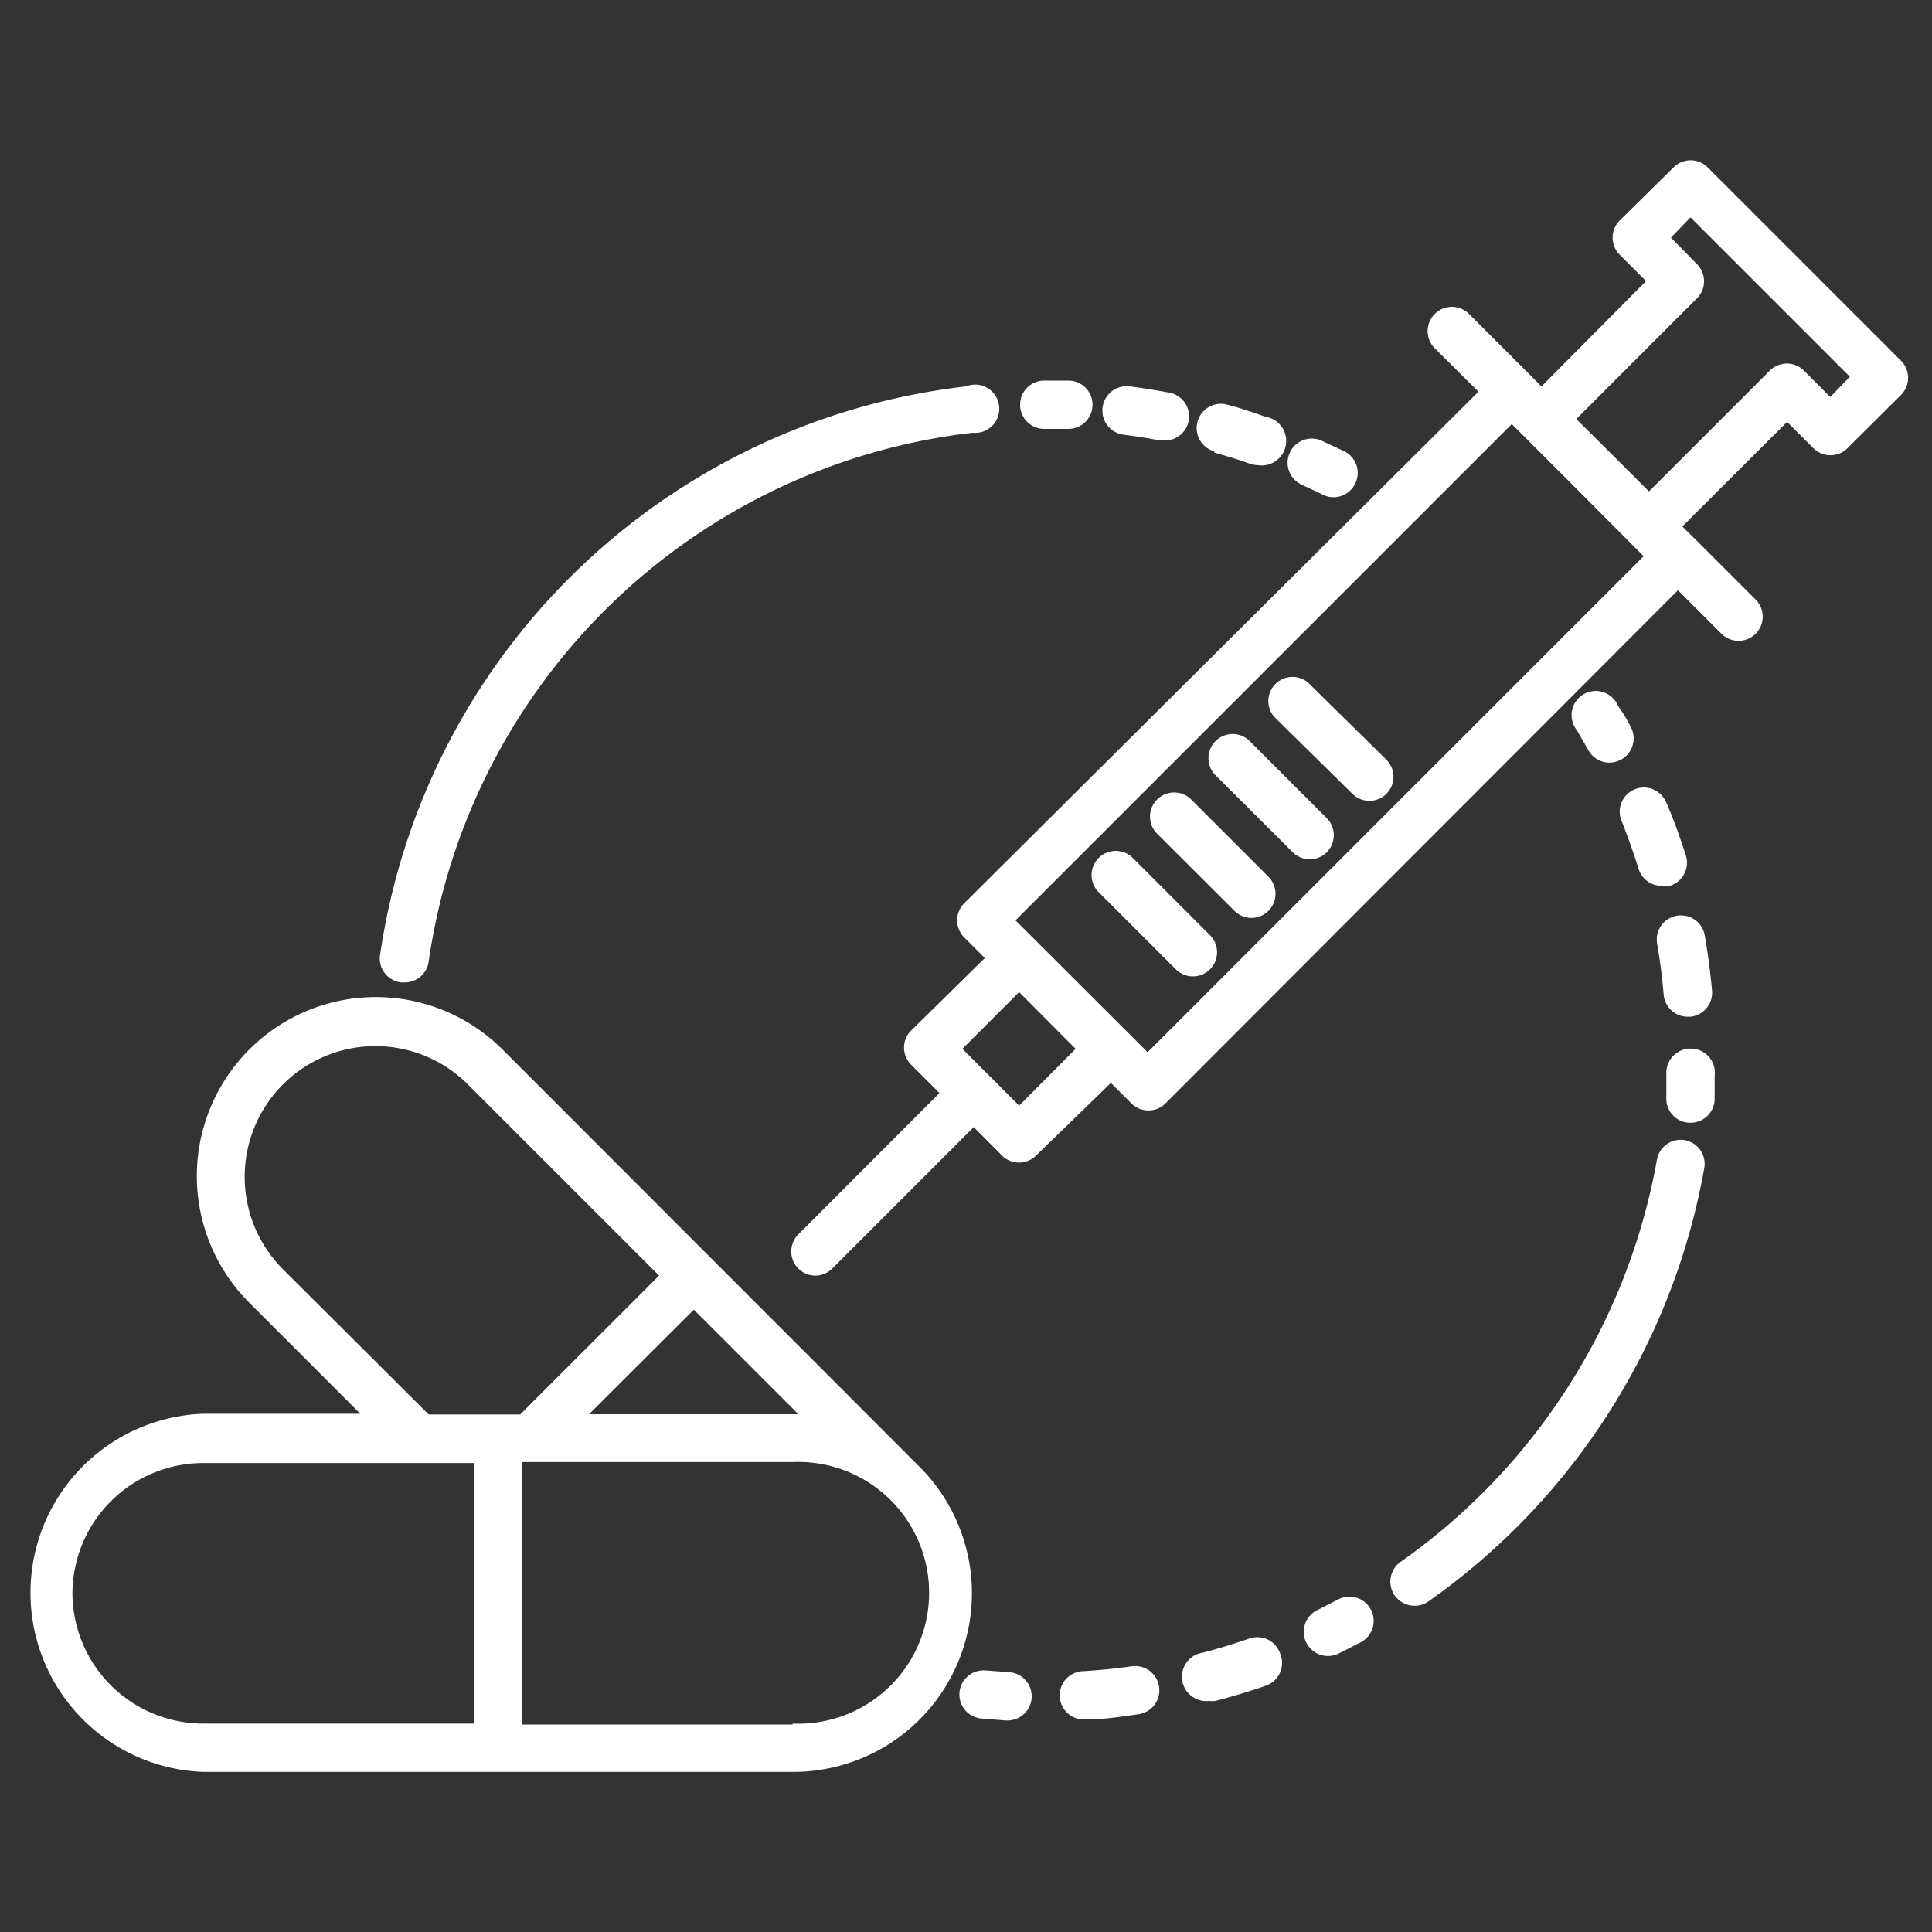
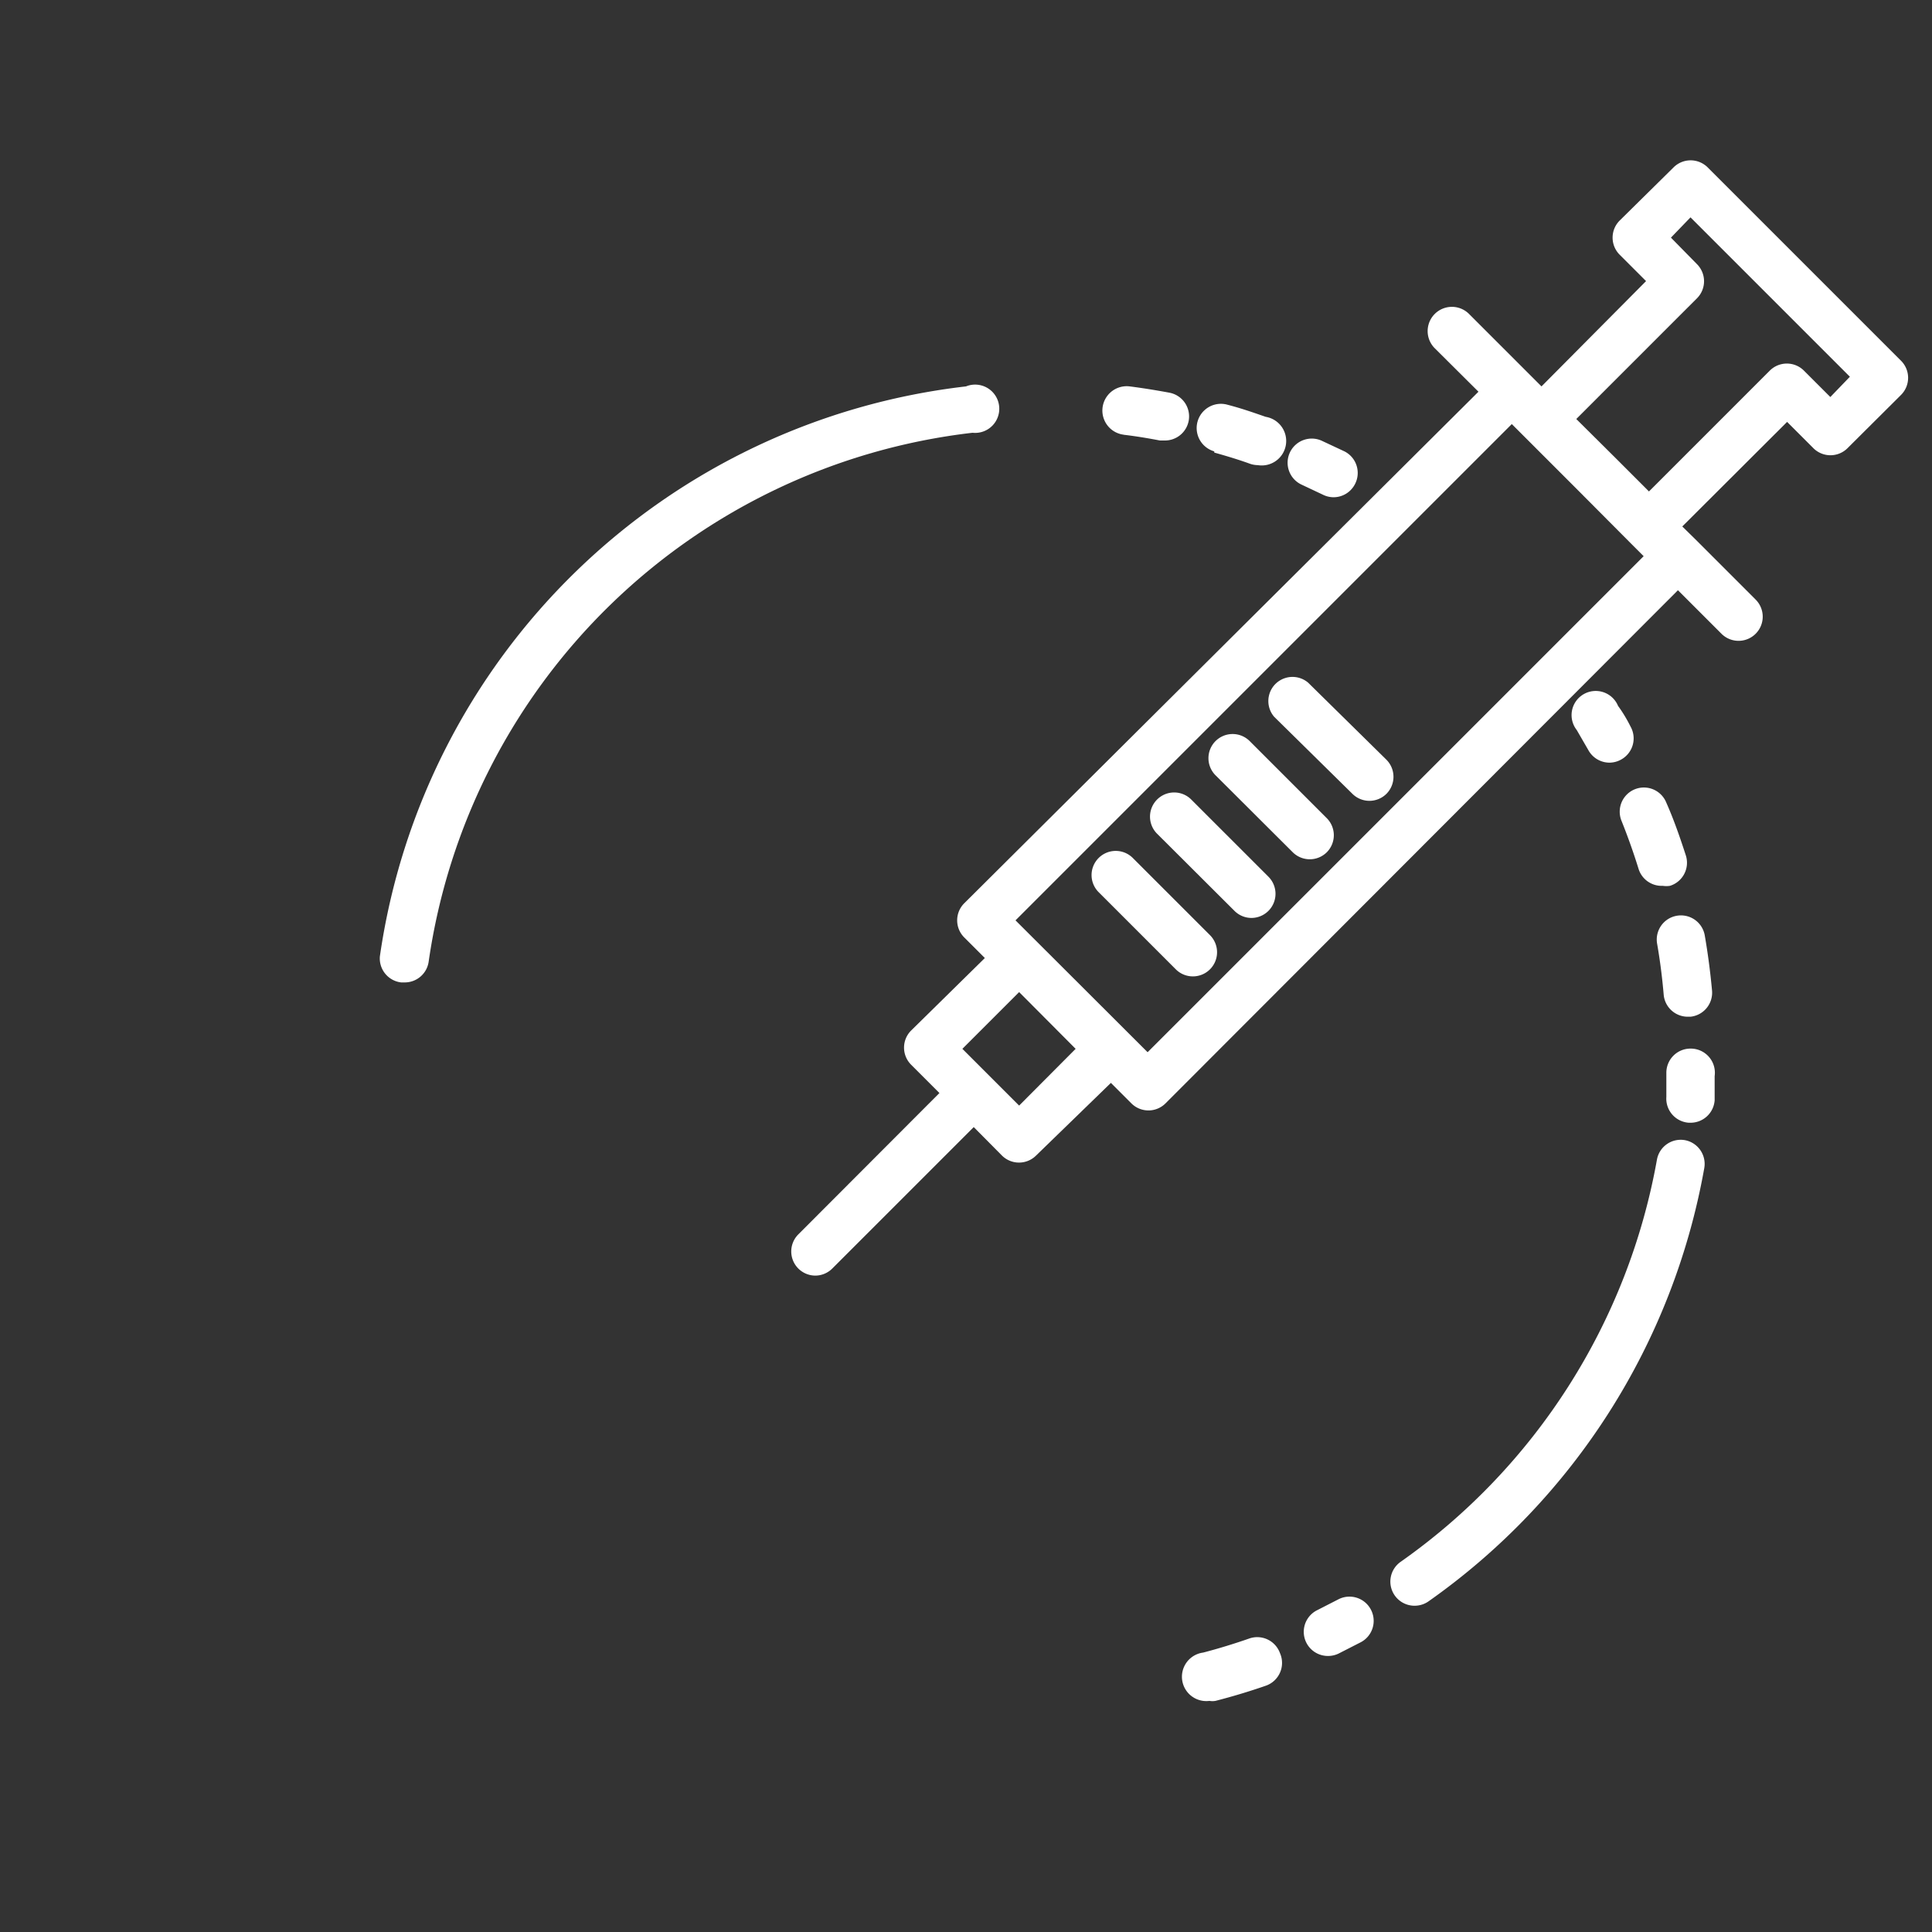
<svg xmlns="http://www.w3.org/2000/svg" id="Layer_1" data-name="Layer 1" viewBox="0 0 80 80">
  <rect x="0" y="0" width="80" height="80" fill="#333333" stroke="none" />
  <defs>
    <style>.cls-1{fill:#fff;}</style>
  </defs>
-   <path class="cls-1" d="M38.06,60.72h0L20.81,43.46A7.41,7.41,0,1,0,10.32,53.94l4.6,4.6H8.41a7.42,7.42,0,0,0,0,14.83H32.82a7.4,7.4,0,0,0,5.24-12.65Zm-5-2.16-.26,0H24.39l4.34-4.33Zm-21.34-6a5.41,5.41,0,0,1,7.65-7.66l7.92,7.92-5.75,5.75H17.75ZM3,66a5.42,5.42,0,0,1,5.41-5.42H19.62V71.37H8.41A5.42,5.42,0,0,1,3,66Zm29.82,5.41H21.62V60.54h11.2a5.42,5.42,0,1,1,0,10.83Z" />
  <path class="cls-1" d="M46.91,35.53a1,1,0,0,0-1.42,0,1,1,0,0,0,0,1.41l3.19,3.19a1,1,0,0,0,.71.3,1,1,0,0,0,.71-1.71Z" />
  <path class="cls-1" d="M49.33,33.11a1,1,0,0,0-1.42,0,1,1,0,0,0,0,1.41l3.2,3.19a1,1,0,0,0,.7.3,1,1,0,0,0,.71-1.71Z" />
  <path class="cls-1" d="M51.75,30.69a1,1,0,0,0-1.42,0,1,1,0,0,0,0,1.41l3.2,3.19a1,1,0,0,0,1.41,0,1,1,0,0,0,0-1.41Z" />
  <path class="cls-1" d="M54.17,28.27a1,1,0,0,0-1.41,1.41L56,32.87a1,1,0,0,0,1.41,0,1,1,0,0,0,0-1.41Z" />
  <path class="cls-1" d="M78.71,14.93l-8-8a1,1,0,0,0-1.41,0L67.07,9.13a1,1,0,0,0,0,1.42l1.09,1.09L63.83,16l-3-3a1,1,0,0,0-1.42,1.42l1.81,1.8L39.93,37.4a1,1,0,0,0,0,1.42l.85.85-3.05,3a1,1,0,0,0,0,1.42l1.17,1.17-5.85,5.86a1,1,0,0,0,.7,1.7,1,1,0,0,0,.71-.29l5.86-5.86,1.17,1.18a1,1,0,0,0,.71.29,1,1,0,0,0,.7-.29L46,44.84l.85.85a1,1,0,0,0,1.41,0L69.48,24.44l1.8,1.8a1,1,0,1,0,1.42-1.41l-2.51-2.51h0l-.53-.52L74,17.47l1.09,1.09a1,1,0,0,0,1.41,0l2.22-2.21A1,1,0,0,0,78.71,14.93ZM42.2,45.78l-2.35-2.35,2.35-2.35,2.34,2.35Zm5.32-2.21-5.47-5.46L62.6,17.56l2.73,2.73,2.21,2.22h0l.52.52ZM75.79,16.44,74.7,15.35a1,1,0,0,0-1.42,0l-5,5-1.5-1.5-1.51-1.5,5-5a1,1,0,0,0,0-1.41L69.19,9.84,70,9l6.6,6.6Z" />
  <path class="cls-1" d="M16.61,40.68h.14a1,1,0,0,0,1-.86,25.74,25.74,0,0,1,22.52-21.9A1,1,0,1,0,40,16a27.73,27.73,0,0,0-24.27,23.6A1,1,0,0,0,16.61,40.68Z" />
  <path class="cls-1" d="M69.76,47.21a1,1,0,0,0-1.15.81A25.93,25.93,0,0,1,58,64.67a1,1,0,0,0-.25,1.39,1,1,0,0,0,.83.43,1,1,0,0,0,.57-.18A27.92,27.92,0,0,0,70.57,48.37,1,1,0,0,0,69.76,47.21Z" />
  <path class="cls-1" d="M55.41,66.23l-.86.44a1,1,0,0,0,.44,1.9,1,1,0,0,0,.44-.1l.92-.47a1,1,0,0,0,.41-1.36A1,1,0,0,0,55.41,66.23Z" />
-   <path class="cls-1" d="M46.85,69c-.65.09-1.33.16-2,.2a1,1,0,0,0,.06,2H45c.72,0,1.45-.12,2.16-.22A1,1,0,0,0,48,69.88,1,1,0,0,0,46.85,69Z" />
  <path class="cls-1" d="M51.75,67.84c-.63.22-1.28.42-1.93.59a1,1,0,0,0,.26,2,.73.73,0,0,0,.25,0c.7-.18,1.4-.39,2.09-.63A1,1,0,0,0,53,68.45,1,1,0,0,0,51.75,67.84Z" />
-   <path class="cls-1" d="M41.81,69.24l-1-.07a1,1,0,0,0-1.08.91,1,1,0,0,0,.9,1.08l1,.08h.06a1,1,0,0,0,.06-2Z" />
  <path class="cls-1" d="M67,29.23a1,1,0,1,0-1.71,1l.48.83a1,1,0,0,0,.88.52,1,1,0,0,0,.48-.13,1,1,0,0,0,.39-1.36C67.39,29.83,67.22,29.53,67,29.23Z" />
  <path class="cls-1" d="M68.62,39.09c.12.69.21,1.4.27,2.1a1,1,0,0,0,1,.91H70A1,1,0,0,0,70.89,41c-.07-.76-.17-1.52-.3-2.27a1,1,0,0,0-1.16-.81A1,1,0,0,0,68.62,39.09Z" />
  <path class="cls-1" d="M69,33.24a1,1,0,0,0-1.86.74c.26.65.5,1.32.71,2a1,1,0,0,0,1,.7,1,1,0,0,0,.3,0,1,1,0,0,0,.66-1.25C69.56,34.66,69.31,33.94,69,33.24Z" />
  <path class="cls-1" d="M70,43.42h0a1,1,0,0,0-1,1c0,.32,0,.64,0,1a1,1,0,0,0,.93,1.07h.07a1,1,0,0,0,1-.93c0-.34,0-.69,0-1A1,1,0,0,0,70,43.42Z" />
-   <path class="cls-1" d="M43.24,17.76l1,0h0a1,1,0,0,0,0-2l-1,0a1,1,0,0,0,0,2Z" />
  <path class="cls-1" d="M50.28,18.74c.5.14,1,.29,1.47.46a1,1,0,0,0,.33.06,1,1,0,0,0,.33-2c-.52-.18-1-.35-1.58-.5a1,1,0,0,0-.55,1.93Z" />
  <path class="cls-1" d="M46.51,18c.51.06,1,.14,1.52.24h.19a1,1,0,0,0,1-.81,1,1,0,0,0-.8-1.17c-.54-.1-1.09-.19-1.64-.26a1,1,0,1,0-.25,2Z" />
  <path class="cls-1" d="M53.9,20.07l.87.41a1,1,0,0,0,.45.11,1,1,0,0,0,.89-.55,1,1,0,0,0-.44-1.35l-.94-.44a1,1,0,0,0-1.32.49A1,1,0,0,0,53.9,20.07Z" />
</svg>